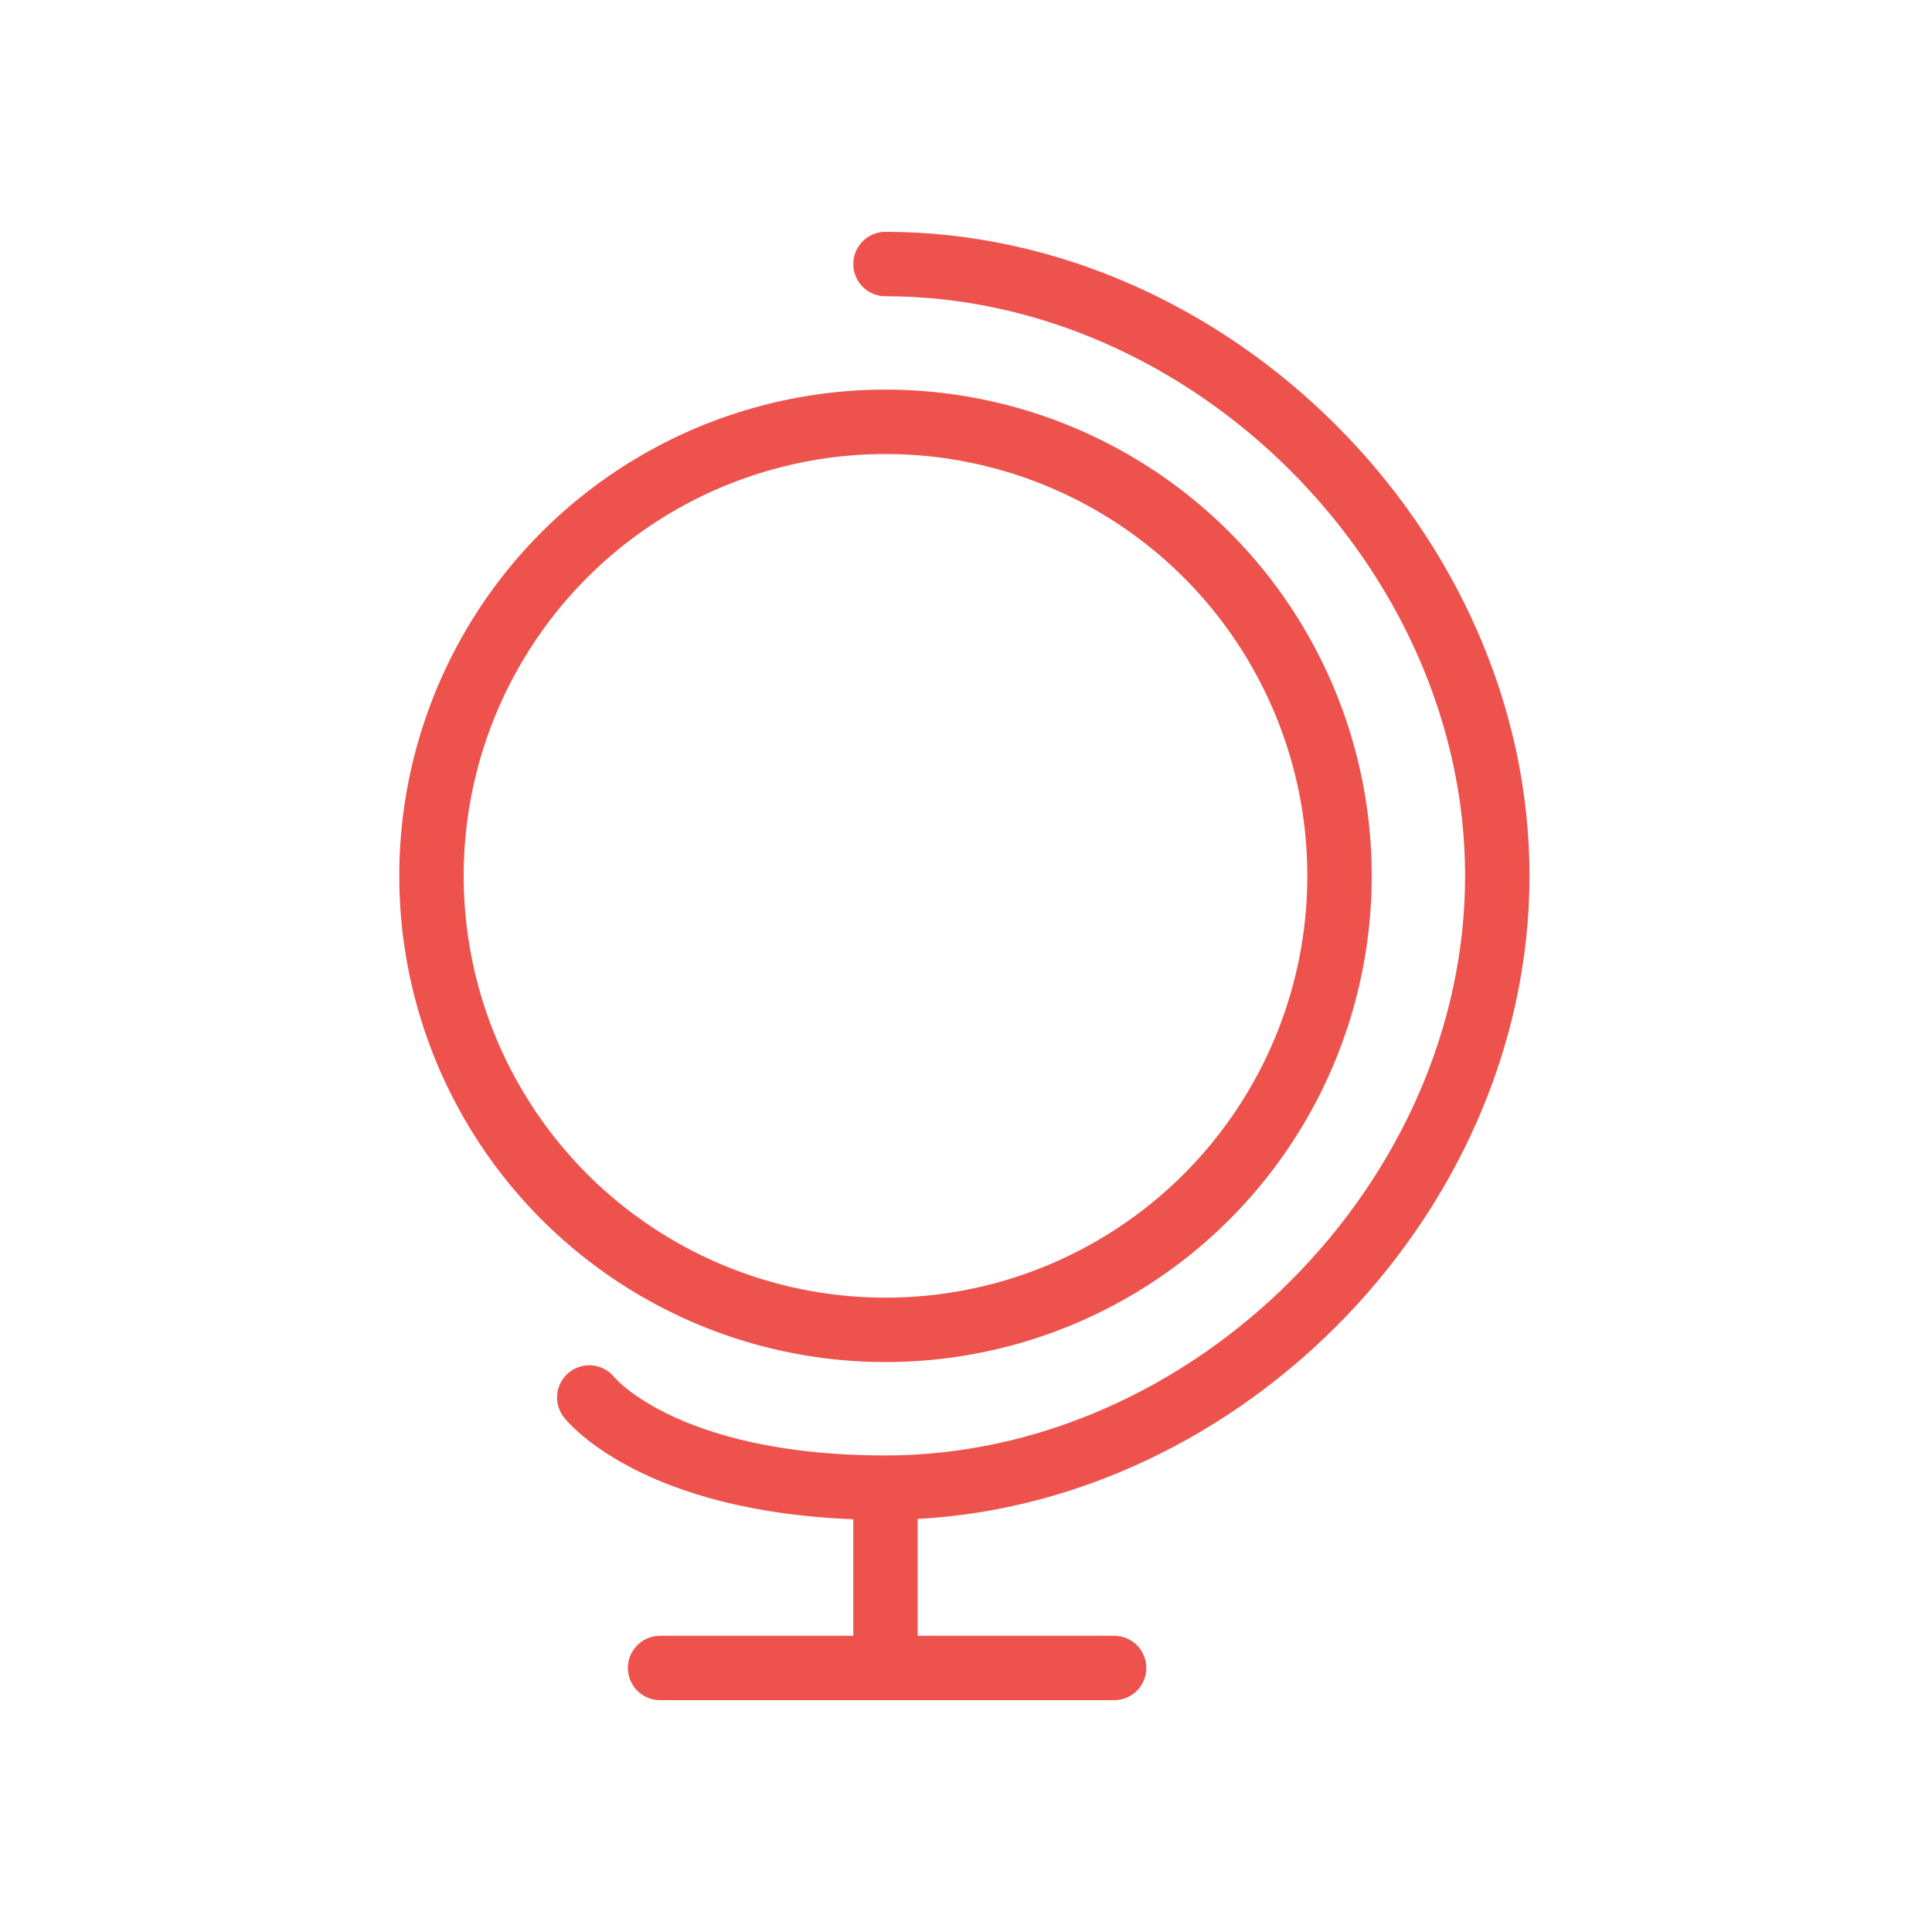
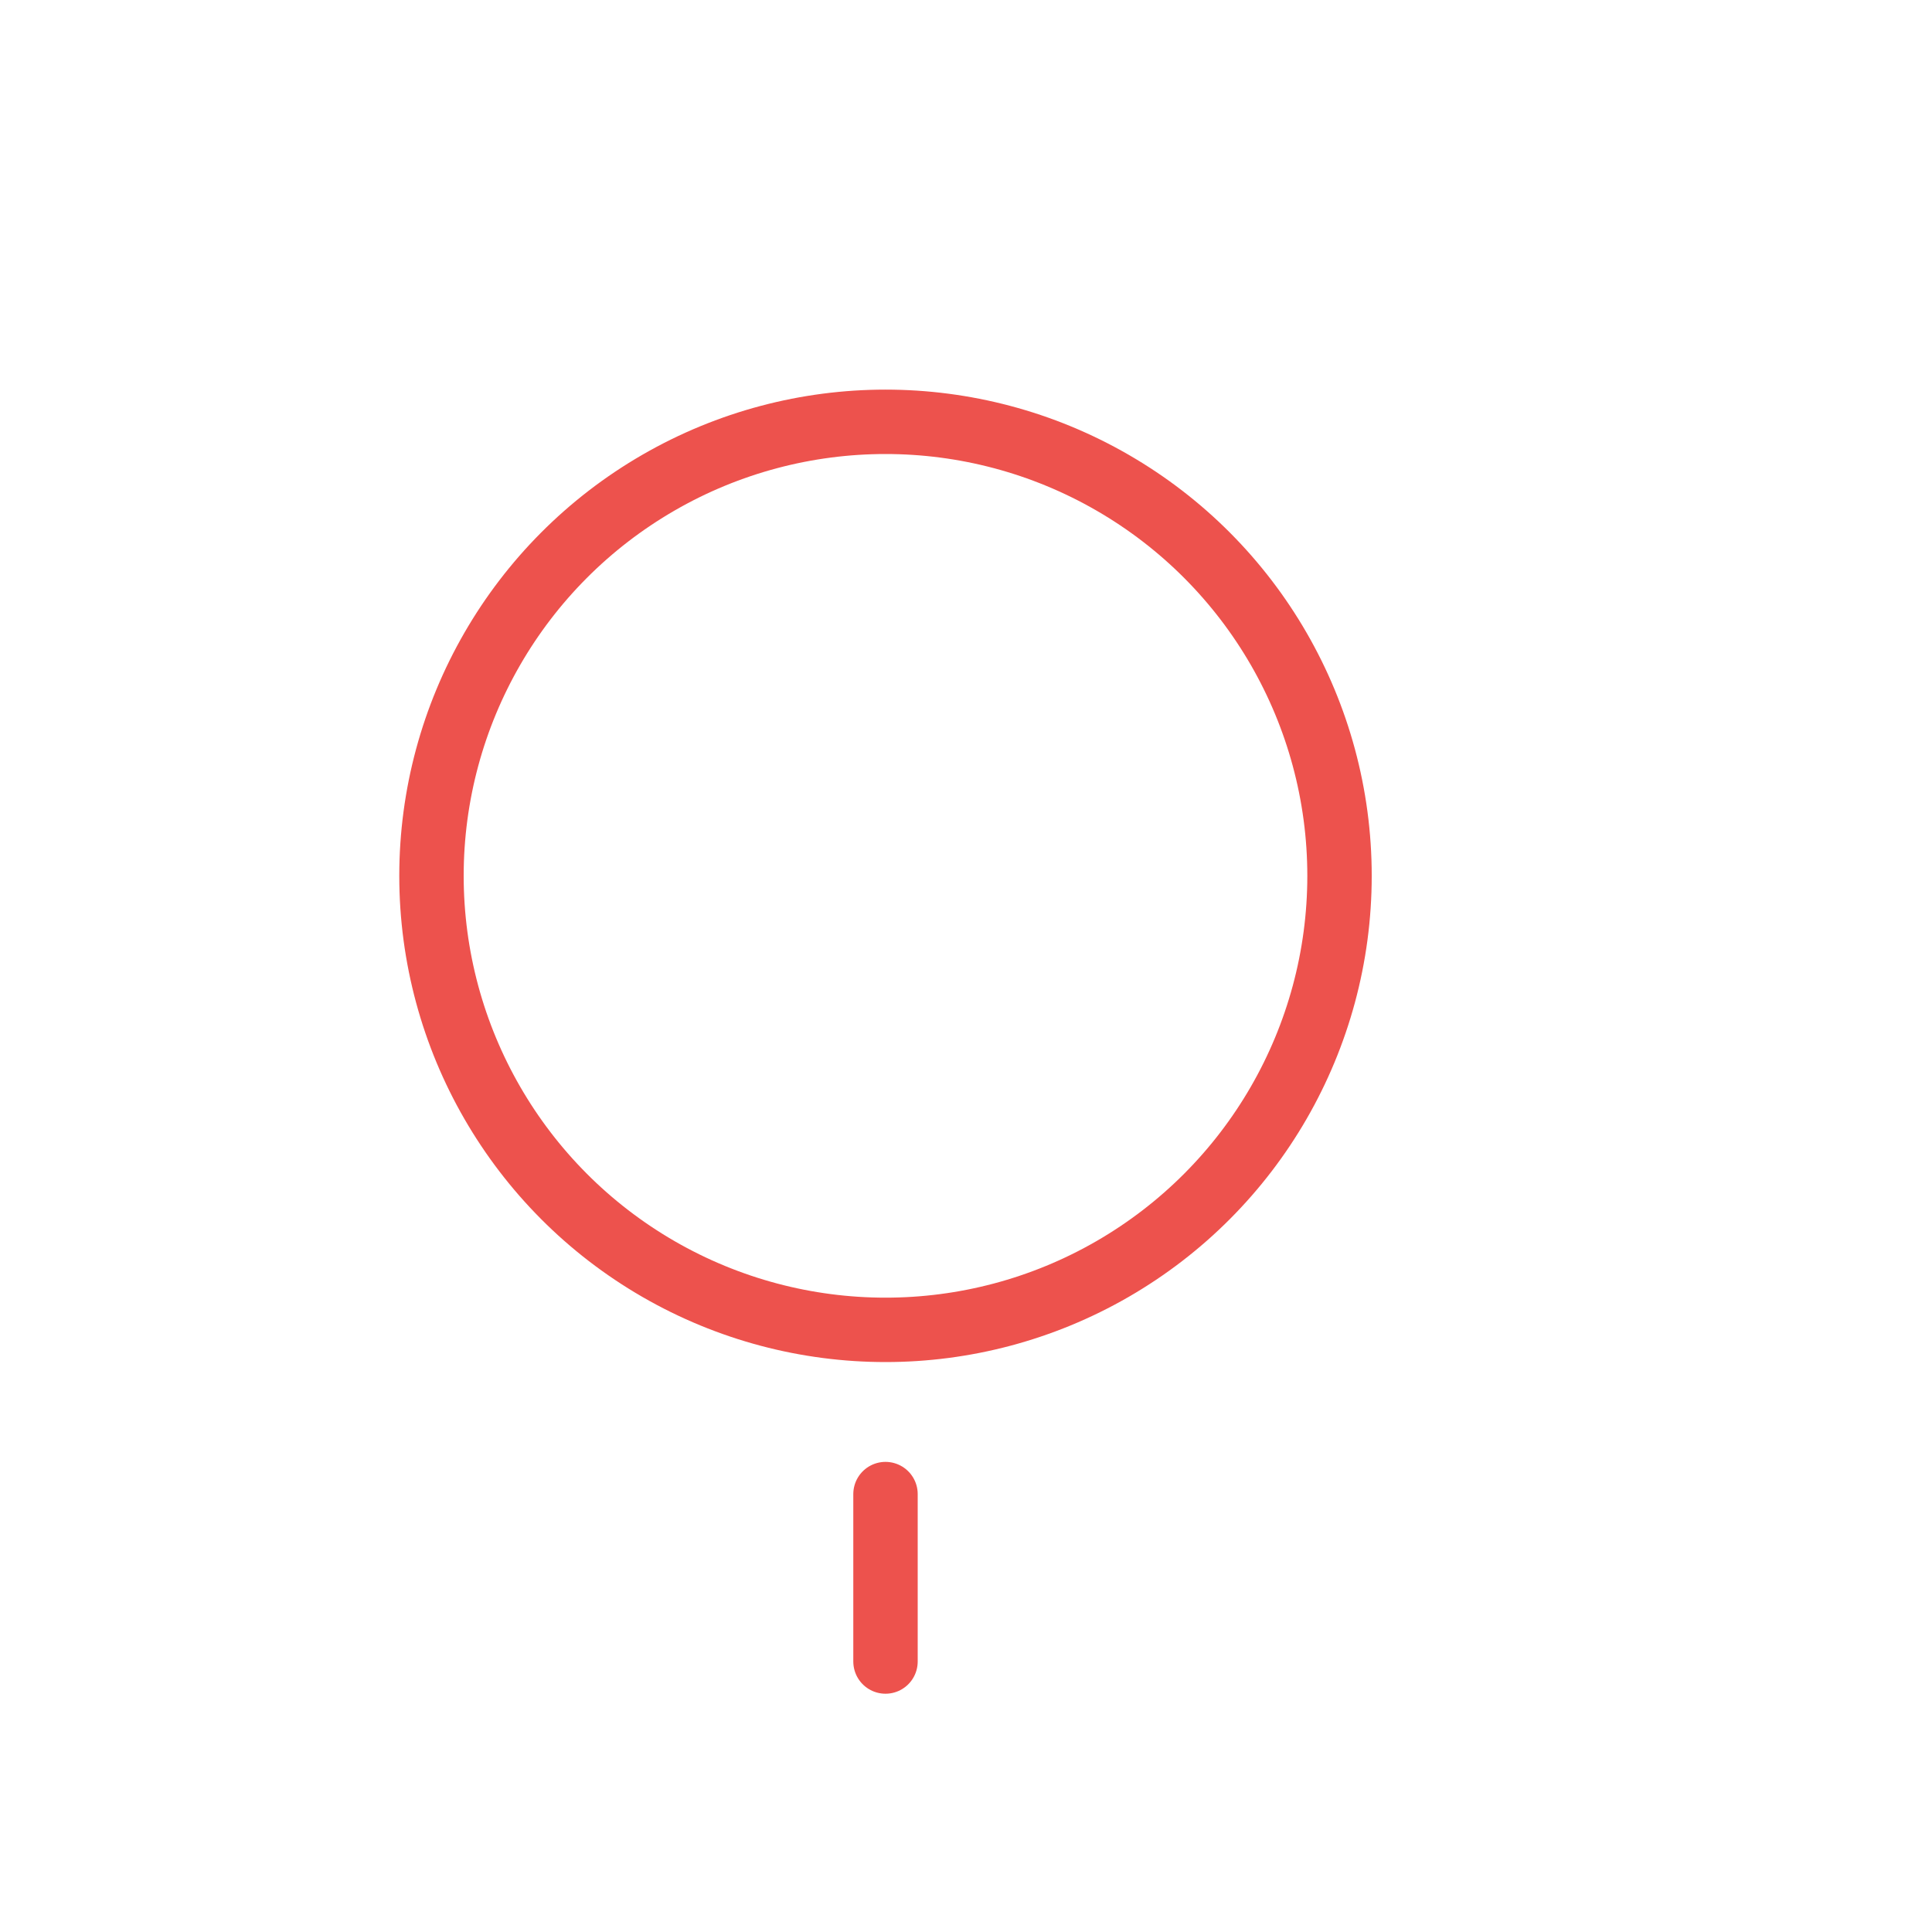
<svg xmlns="http://www.w3.org/2000/svg" version="1.1" id="Layer_1" x="0px" y="0px" viewBox="0 0 60 60" style="enable-background:new 0 0 60 60;" xml:space="preserve">
  <style type="text/css">
	.st0{fill:none;stroke:#ED524D;stroke-width:2;stroke-linecap:round;stroke-linejoin:round;stroke-miterlimit:10;}
</style>
  <g>
-     <path class="st0" d="M27.5,8.2c10.1,0,19,8.9,19,19s-8.9,19-19,19c-7,0-9.2-2.8-9.2-2.8" />
    <circle class="st0" cx="27.5" cy="27.2" r="14.1" />
    <line class="st0" x1="27.5" y1="46.4" x2="27.5" y2="51.6" />
-     <line class="st0" x1="20.5" y1="51.8" x2="34.6" y2="51.8" />
  </g>
</svg>